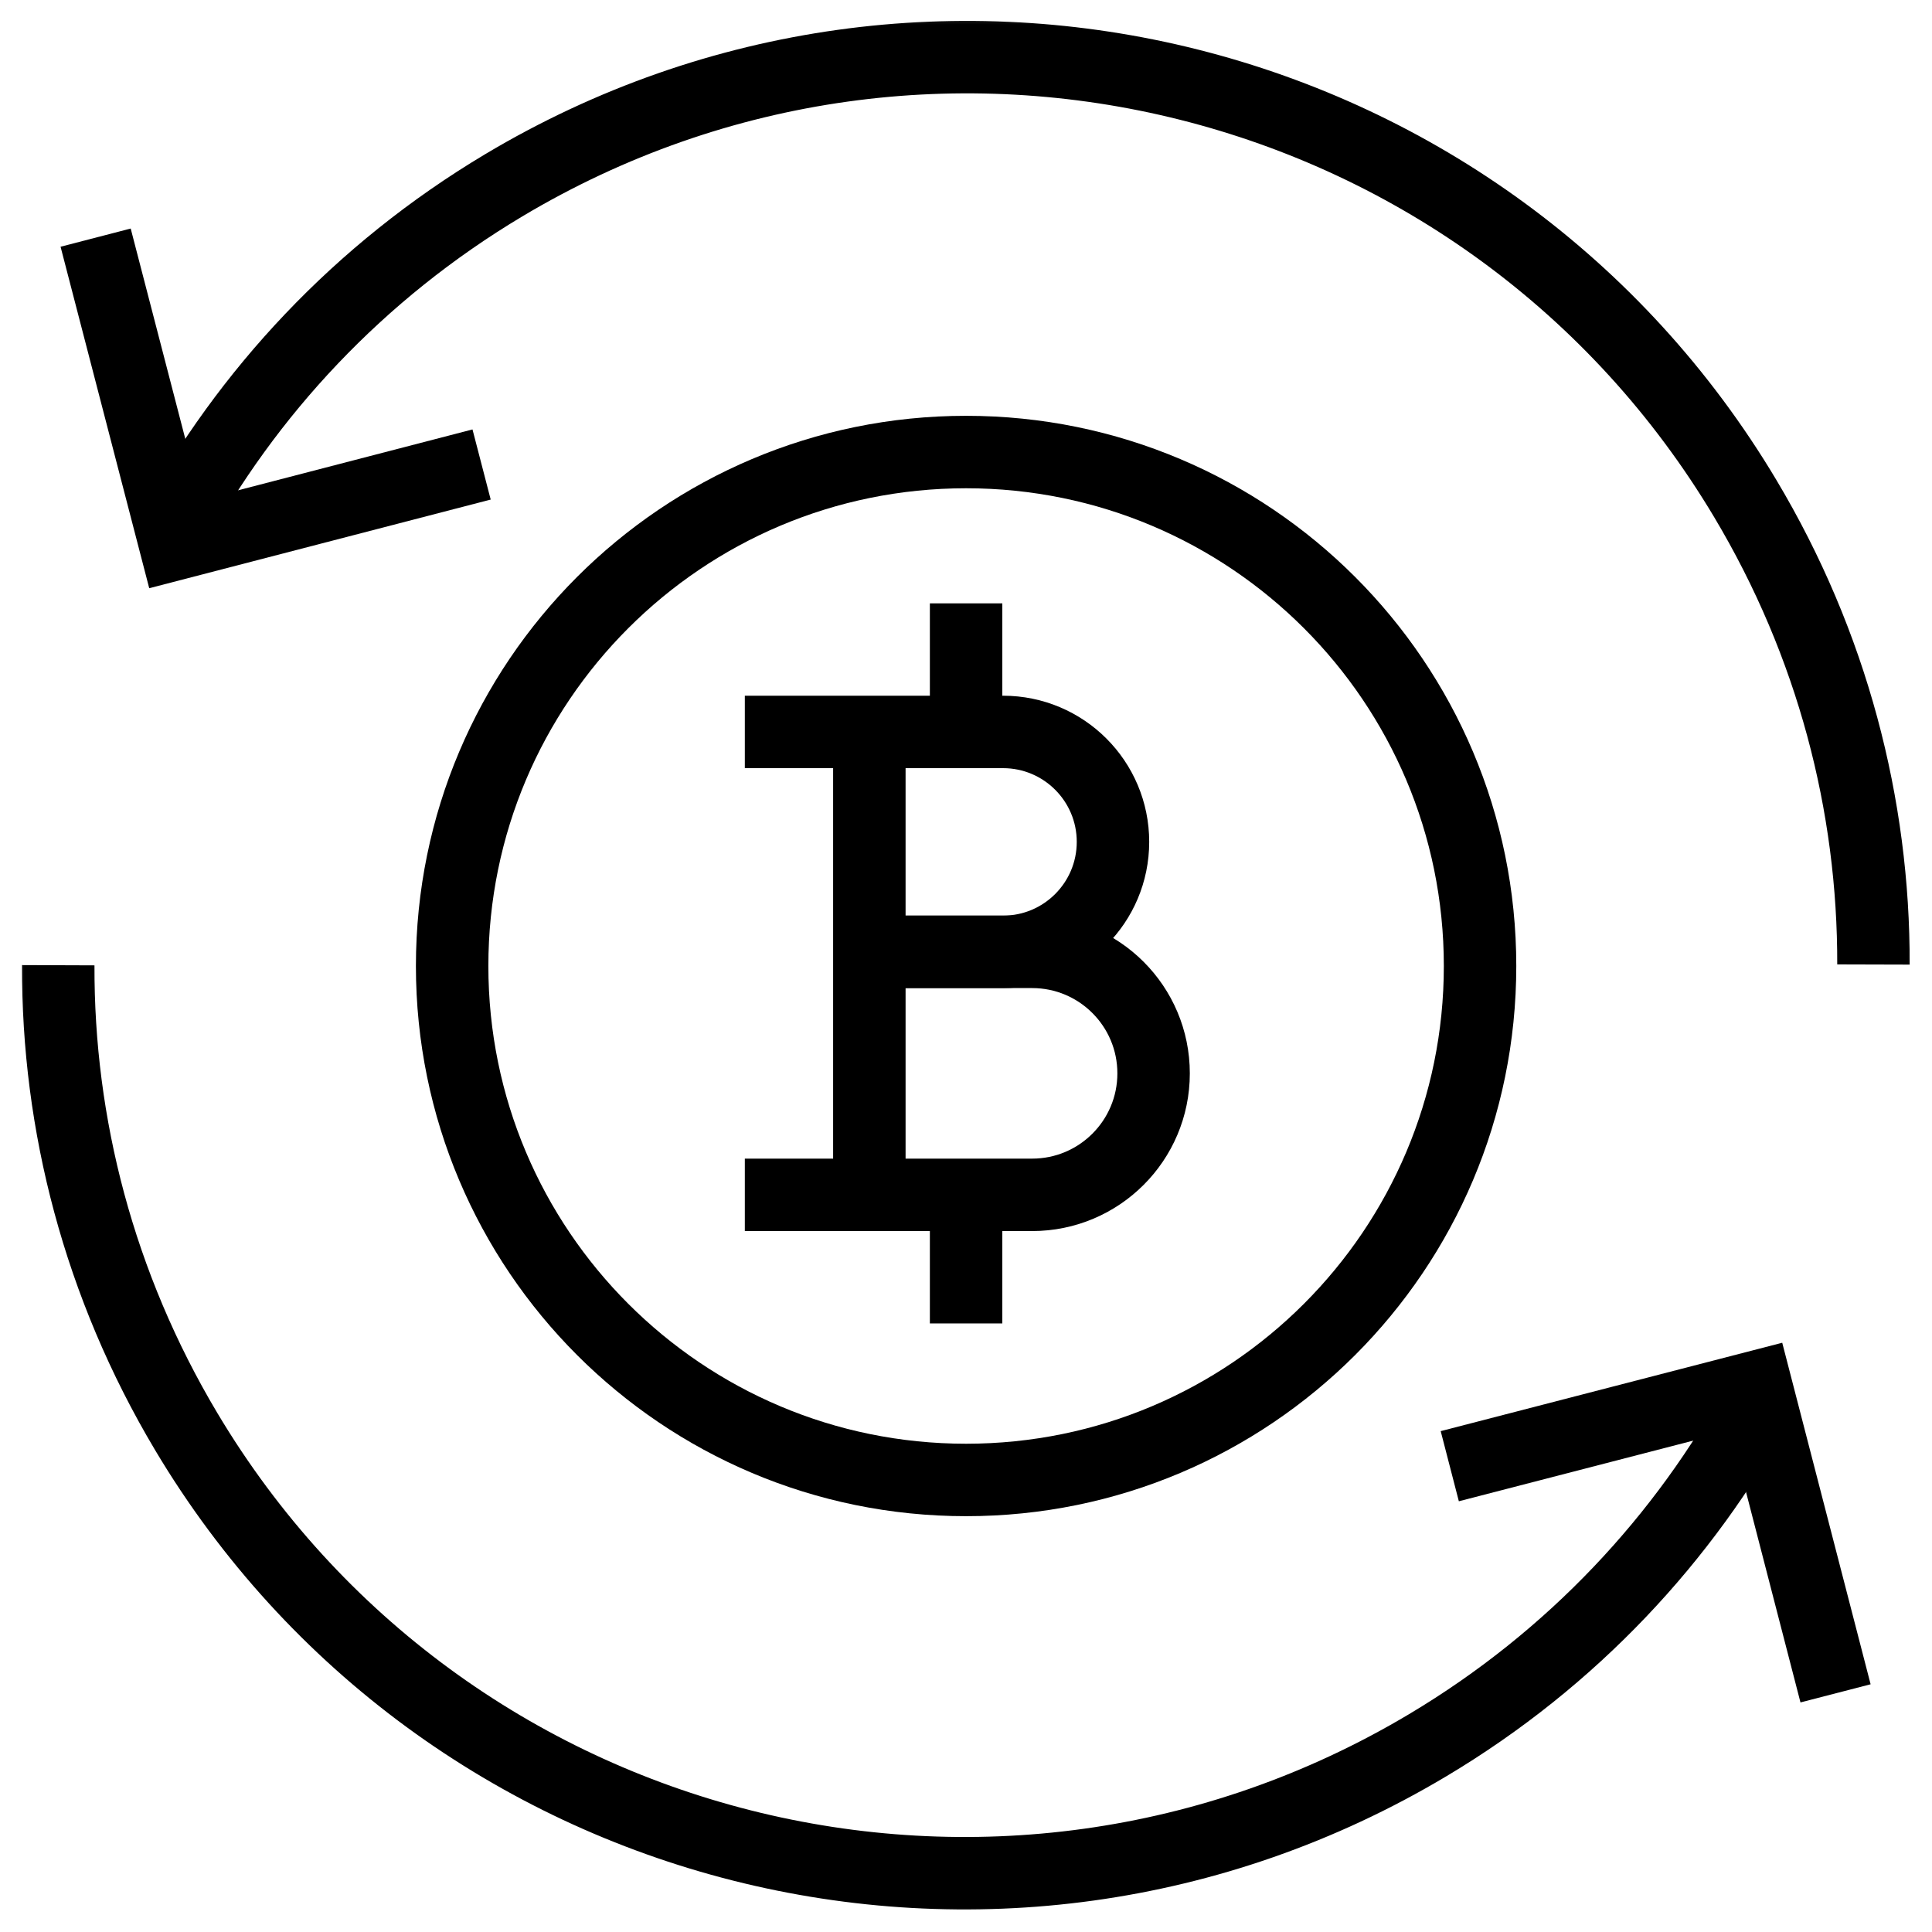
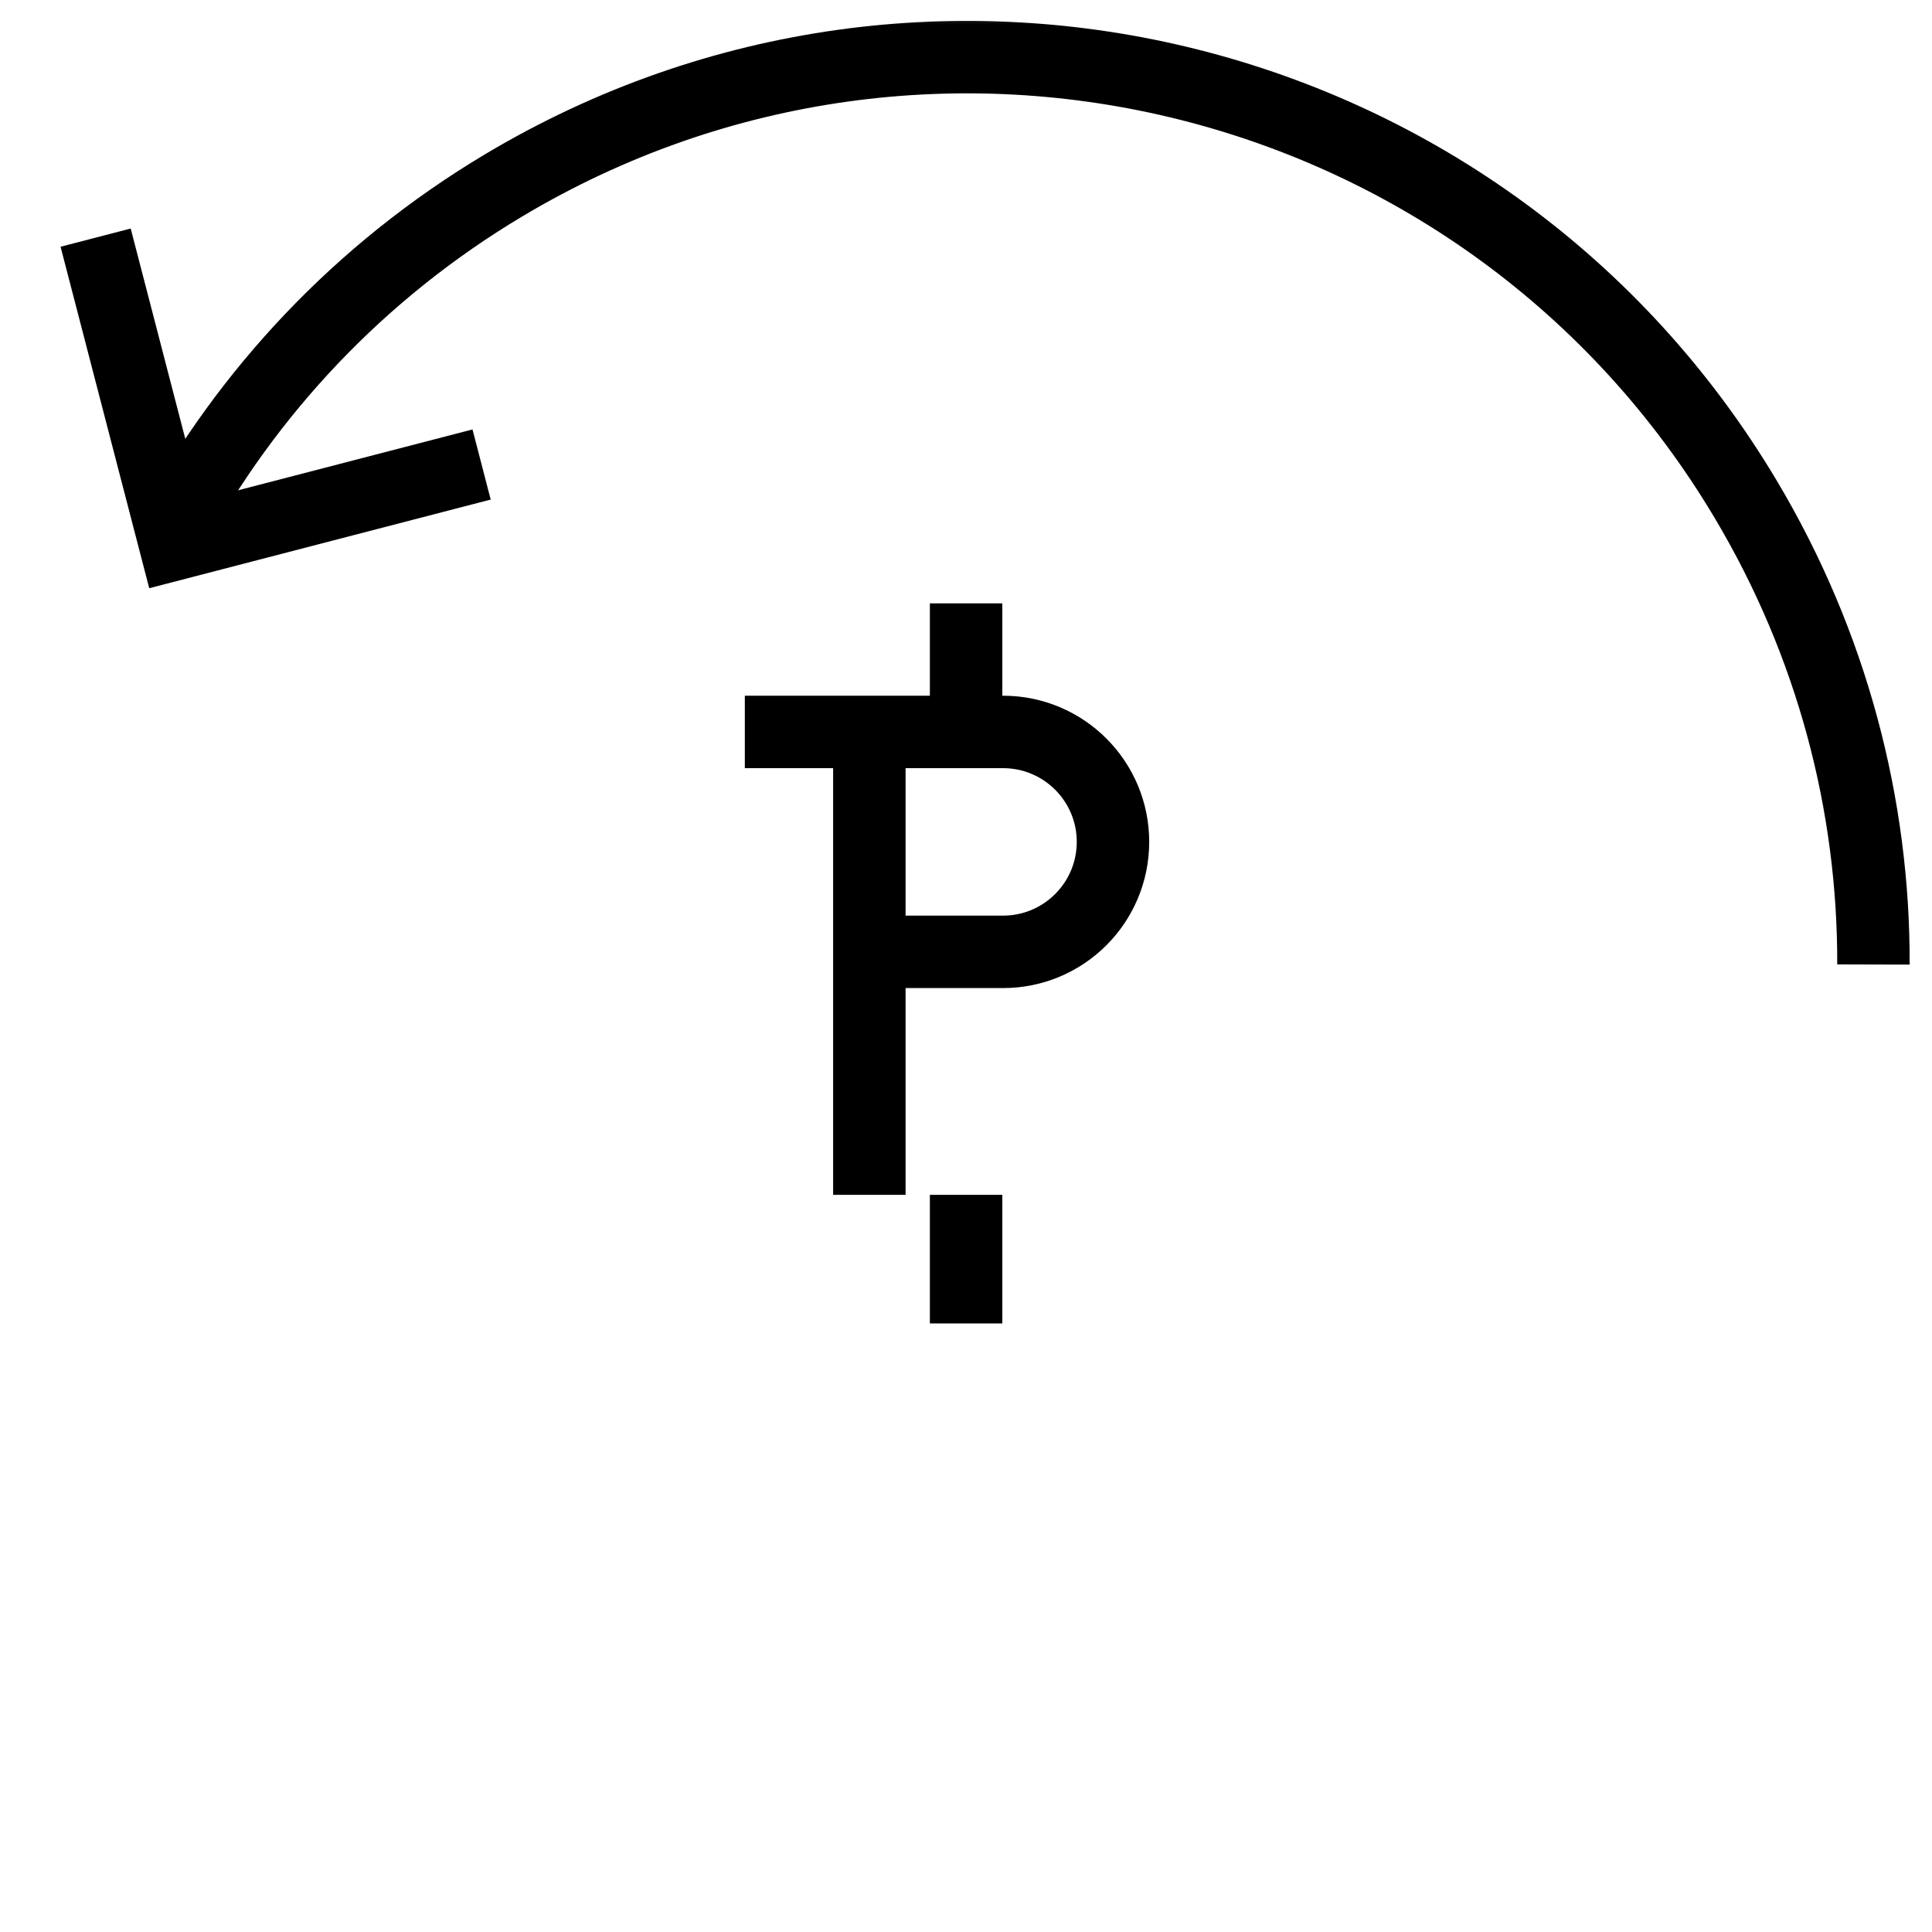
<svg xmlns="http://www.w3.org/2000/svg" width="40" height="40" viewBox="0 0 40 40" fill="none">
  <g clip-path="url(#clip0_4360_19)">
    <mask id="mask0_4360_19" style="mask-type:luminance" maskUnits="userSpaceOnUse" x="0" y="0" width="40" height="40">
      <path d="M39.25 39.25V0.75H0.75V39.25H39.25Z" fill="white" stroke="white" stroke-width="1.5" />
    </mask>
    <g mask="url(#mask0_4360_19)">
      <path d="M3.558 10.996C5.108 8.134 7.428 5.63 10.425 3.839C19.312 -1.471 30.821 1.429 36.131 10.317C37.941 13.346 38.797 16.68 38.788 19.969" stroke="black" stroke-width="1.5" stroke-miterlimit="10" />
      <path d="M1.98 4.92L3.627 11.264L9.971 9.617" stroke="black" stroke-width="1.5" stroke-miterlimit="10" />
-       <path d="M36.429 28.982C34.877 31.843 32.555 34.346 29.557 36.134C20.666 41.437 9.159 38.529 3.855 29.638C2.048 26.607 1.194 23.273 1.206 19.984" stroke="black" stroke-width="1.5" stroke-miterlimit="10" />
-       <path d="M38.003 35.059L36.361 28.714L30.016 30.356" stroke="black" stroke-width="1.5" stroke-miterlimit="10" />
-       <path d="M30.643 20C30.643 25.877 25.879 30.641 20.002 30.641C14.125 30.641 9.361 25.877 9.361 20C9.361 14.123 14.125 9.359 20.002 9.359C25.879 9.359 30.643 14.123 30.643 20Z" stroke="black" stroke-width="1.5" stroke-miterlimit="10" />
      <path d="M17.999 15.154V24.738" stroke="black" stroke-width="1.5" stroke-miterlimit="10" />
      <path d="M15.421 15.154H20.767C22.024 15.154 23.043 16.173 23.043 17.43C23.043 18.688 22.024 19.707 20.767 19.707H17.999" stroke="black" stroke-width="1.5" stroke-miterlimit="10" />
-       <path d="M15.421 24.738H21.369C22.758 24.738 23.884 23.612 23.884 22.223C23.884 20.833 22.758 19.707 21.369 19.707H17.999" stroke="black" stroke-width="1.5" stroke-miterlimit="10" />
      <path d="M20.002 15.154V12.492" stroke="black" stroke-width="1.5" stroke-miterlimit="10" />
      <path d="M20.002 27.4V24.738" stroke="black" stroke-width="1.5" stroke-miterlimit="10" />
    </g>
  </g>
  <defs>
    <clipPath id="clip0_4360_19">
      <rect width="40" height="40" fill="white" />
    </clipPath>
  </defs>
</svg>